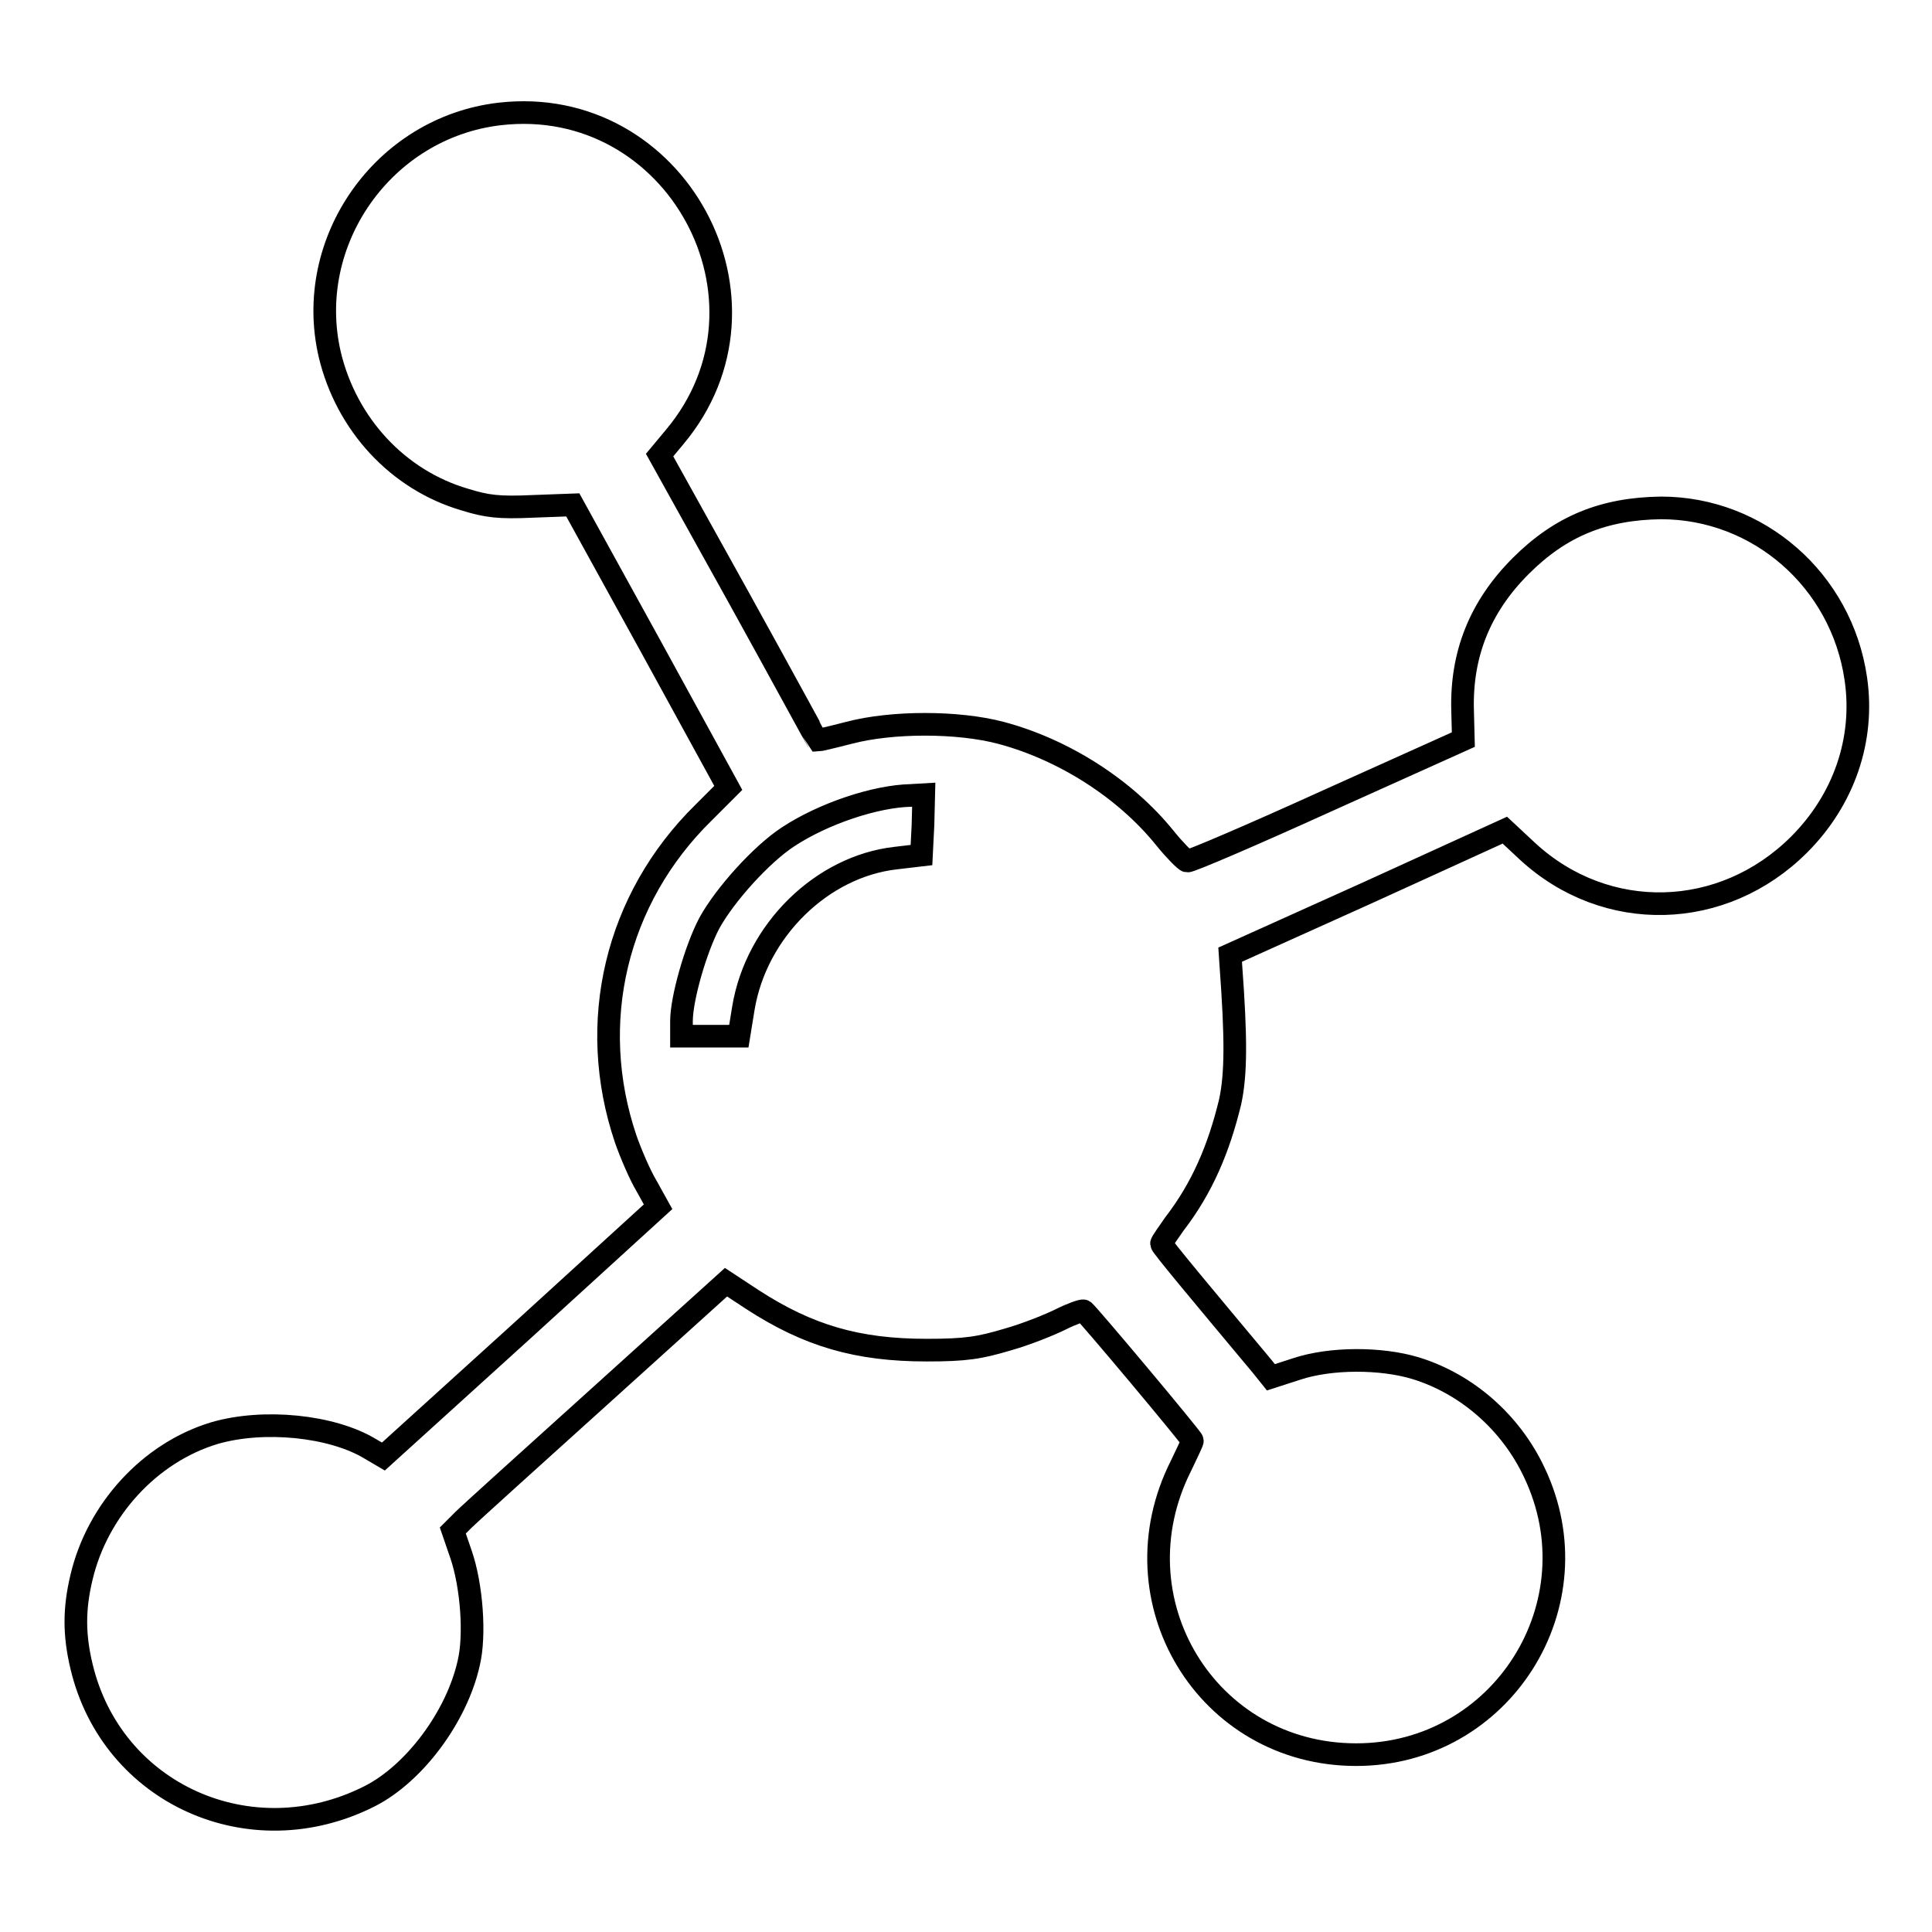
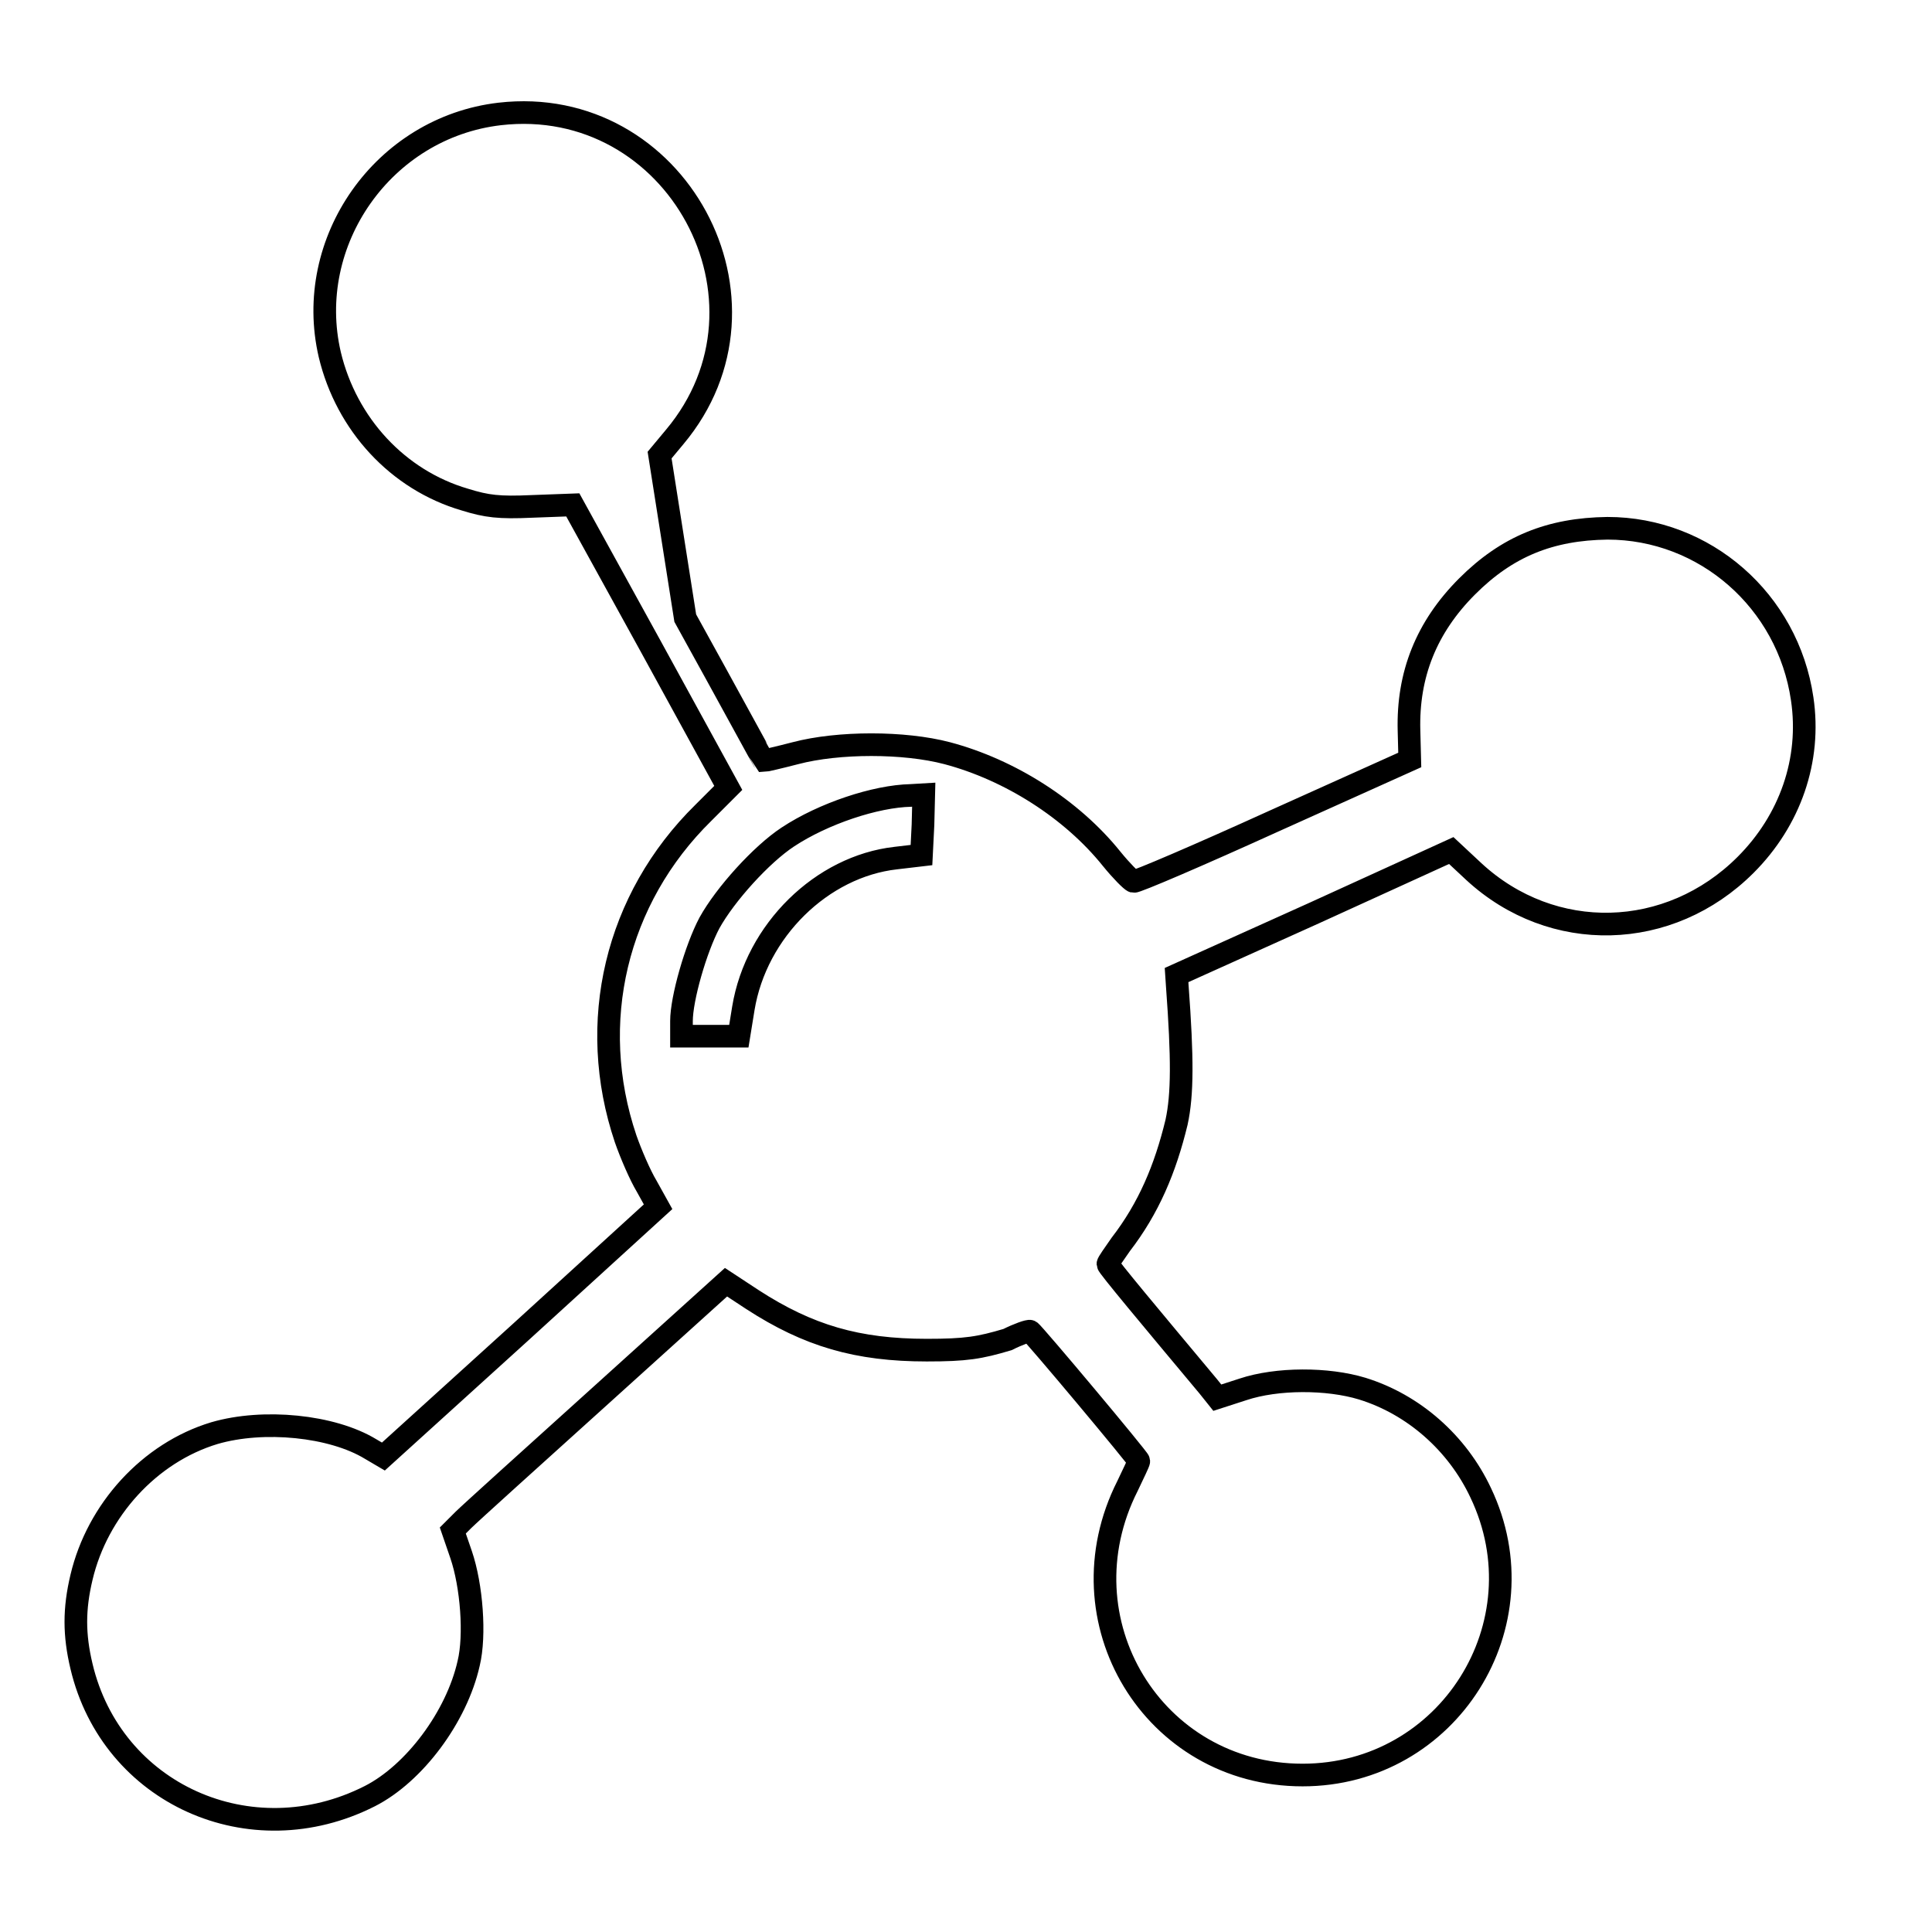
<svg xmlns="http://www.w3.org/2000/svg" version="1.1" x="0px" y="0px" viewBox="0 0 256 256" enable-background="new 0 0 256 256" xml:space="preserve">
  <g>
    <g>
      <g>
-         <path stroke-width="3" fill-opacity="0" stroke="#000000" d="M66.2,15.1C50.8,16.9,40.2,32,43.7,47c2.2,9.2,9,16.6,17.9,19.2c2.9,0.9,4.5,1.1,8.9,0.9l5.4-0.2l10.3,18.7l10.3,18.8l-3.3,3.3c-11.6,11.4-15.5,27.8-10.3,43.2c0.7,2,1.9,4.8,2.8,6.3l1.5,2.7L69,176.5L50.8,193l-1.7-1c-5.1-3.1-14.2-4-20.7-2.1c-8.6,2.6-15.5,10.2-17.6,19.1c-1,4.2-1,7.6,0,11.8c4,16.9,22.4,25.2,38.2,17.2c5.9-3,11.5-10.5,13.1-17.6c0.9-3.7,0.4-10.3-1-14.4l-1.1-3.2l1.4-1.4c0.8-0.8,9-8.2,18.2-16.5l16.6-15l3.5,2.3c7.4,4.8,13.9,6.7,23.1,6.7c5.2,0,7-0.3,10.7-1.4c2.5-0.7,5.7-2,7.1-2.7c1.4-0.7,2.8-1.2,3-1.1c0.4,0.2,14.4,16.9,14.4,17.2c0,0.2-0.7,1.6-1.5,3.3c-9,17.8,3.4,38.3,23.2,38.3c19.3,0,31.9-20,23.6-37.4c-3.1-6.6-8.9-11.7-15.7-13.8c-4.6-1.4-11.3-1.4-15.8,0.1l-3.4,1.1l-1.2-1.5c-7.6-9.1-13.3-15.9-13.3-16.2c0-0.2,0.8-1.3,1.7-2.6c3.7-4.8,5.9-10,7.4-16.2c0.8-3.7,0.8-8.5,0.1-18l-0.1-1.5l18.2-8.2l18.2-8.3l3,2.8c10.4,9.6,25.9,9.2,36-0.9c5.9-5.9,8.7-13.9,7.5-22c-1.9-13-12.9-22.6-25.8-22.6c-7.6,0.1-13.3,2.4-18.6,7.7c-5.4,5.4-7.9,11.7-7.7,19.1l0.1,3.9l-18,8.1c-9.9,4.5-18.3,8.1-18.6,8c-0.3-0.1-1.6-1.4-2.9-3c-5.3-6.6-13.5-11.8-21.8-14c-5.7-1.5-14.4-1.5-20.1,0c-2.3,0.6-4.1,1-4.2,1c-0.1-0.1-4.7-8.6-10.4-18.9L87.4,60.3l2-2.4C104.5,39.9,89.6,12.4,66.2,15.1z M122.3,109.3l-0.2,4l-3.4,0.4c-9.8,1.1-18.5,9.6-20.2,19.9l-0.6,3.7h-3.8h-3.8v-2c0-3,1.9-9.6,3.7-13c2.1-3.8,6.9-9.1,10.4-11.4c4.7-3.1,11.6-5.4,16.3-5.5l1.7-0.1L122.3,109.3z" />
+         <path stroke-width="3" fill-opacity="0" stroke="#000000" d="M66.2,15.1C50.8,16.9,40.2,32,43.7,47c2.2,9.2,9,16.6,17.9,19.2c2.9,0.9,4.5,1.1,8.9,0.9l5.4-0.2l10.3,18.7l10.3,18.8l-3.3,3.3c-11.6,11.4-15.5,27.8-10.3,43.2c0.7,2,1.9,4.8,2.8,6.3l1.5,2.7L69,176.5L50.8,193l-1.7-1c-5.1-3.1-14.2-4-20.7-2.1c-8.6,2.6-15.5,10.2-17.6,19.1c-1,4.2-1,7.6,0,11.8c4,16.9,22.4,25.2,38.2,17.2c5.9-3,11.5-10.5,13.1-17.6c0.9-3.7,0.4-10.3-1-14.4l-1.1-3.2l1.4-1.4c0.8-0.8,9-8.2,18.2-16.5l16.6-15l3.5,2.3c7.4,4.8,13.9,6.7,23.1,6.7c5.2,0,7-0.3,10.7-1.4c1.4-0.7,2.8-1.2,3-1.1c0.4,0.2,14.4,16.9,14.4,17.2c0,0.2-0.7,1.6-1.5,3.3c-9,17.8,3.4,38.3,23.2,38.3c19.3,0,31.9-20,23.6-37.4c-3.1-6.6-8.9-11.7-15.7-13.8c-4.6-1.4-11.3-1.4-15.8,0.1l-3.4,1.1l-1.2-1.5c-7.6-9.1-13.3-15.9-13.3-16.2c0-0.2,0.8-1.3,1.7-2.6c3.7-4.8,5.9-10,7.4-16.2c0.8-3.7,0.8-8.5,0.1-18l-0.1-1.5l18.2-8.2l18.2-8.3l3,2.8c10.4,9.6,25.9,9.2,36-0.9c5.9-5.9,8.7-13.9,7.5-22c-1.9-13-12.9-22.6-25.8-22.6c-7.6,0.1-13.3,2.4-18.6,7.7c-5.4,5.4-7.9,11.7-7.7,19.1l0.1,3.9l-18,8.1c-9.9,4.5-18.3,8.1-18.6,8c-0.3-0.1-1.6-1.4-2.9-3c-5.3-6.6-13.5-11.8-21.8-14c-5.7-1.5-14.4-1.5-20.1,0c-2.3,0.6-4.1,1-4.2,1c-0.1-0.1-4.7-8.6-10.4-18.9L87.4,60.3l2-2.4C104.5,39.9,89.6,12.4,66.2,15.1z M122.3,109.3l-0.2,4l-3.4,0.4c-9.8,1.1-18.5,9.6-20.2,19.9l-0.6,3.7h-3.8h-3.8v-2c0-3,1.9-9.6,3.7-13c2.1-3.8,6.9-9.1,10.4-11.4c4.7-3.1,11.6-5.4,16.3-5.5l1.7-0.1L122.3,109.3z" />
      </g>
    </g>
  </g>
</svg>